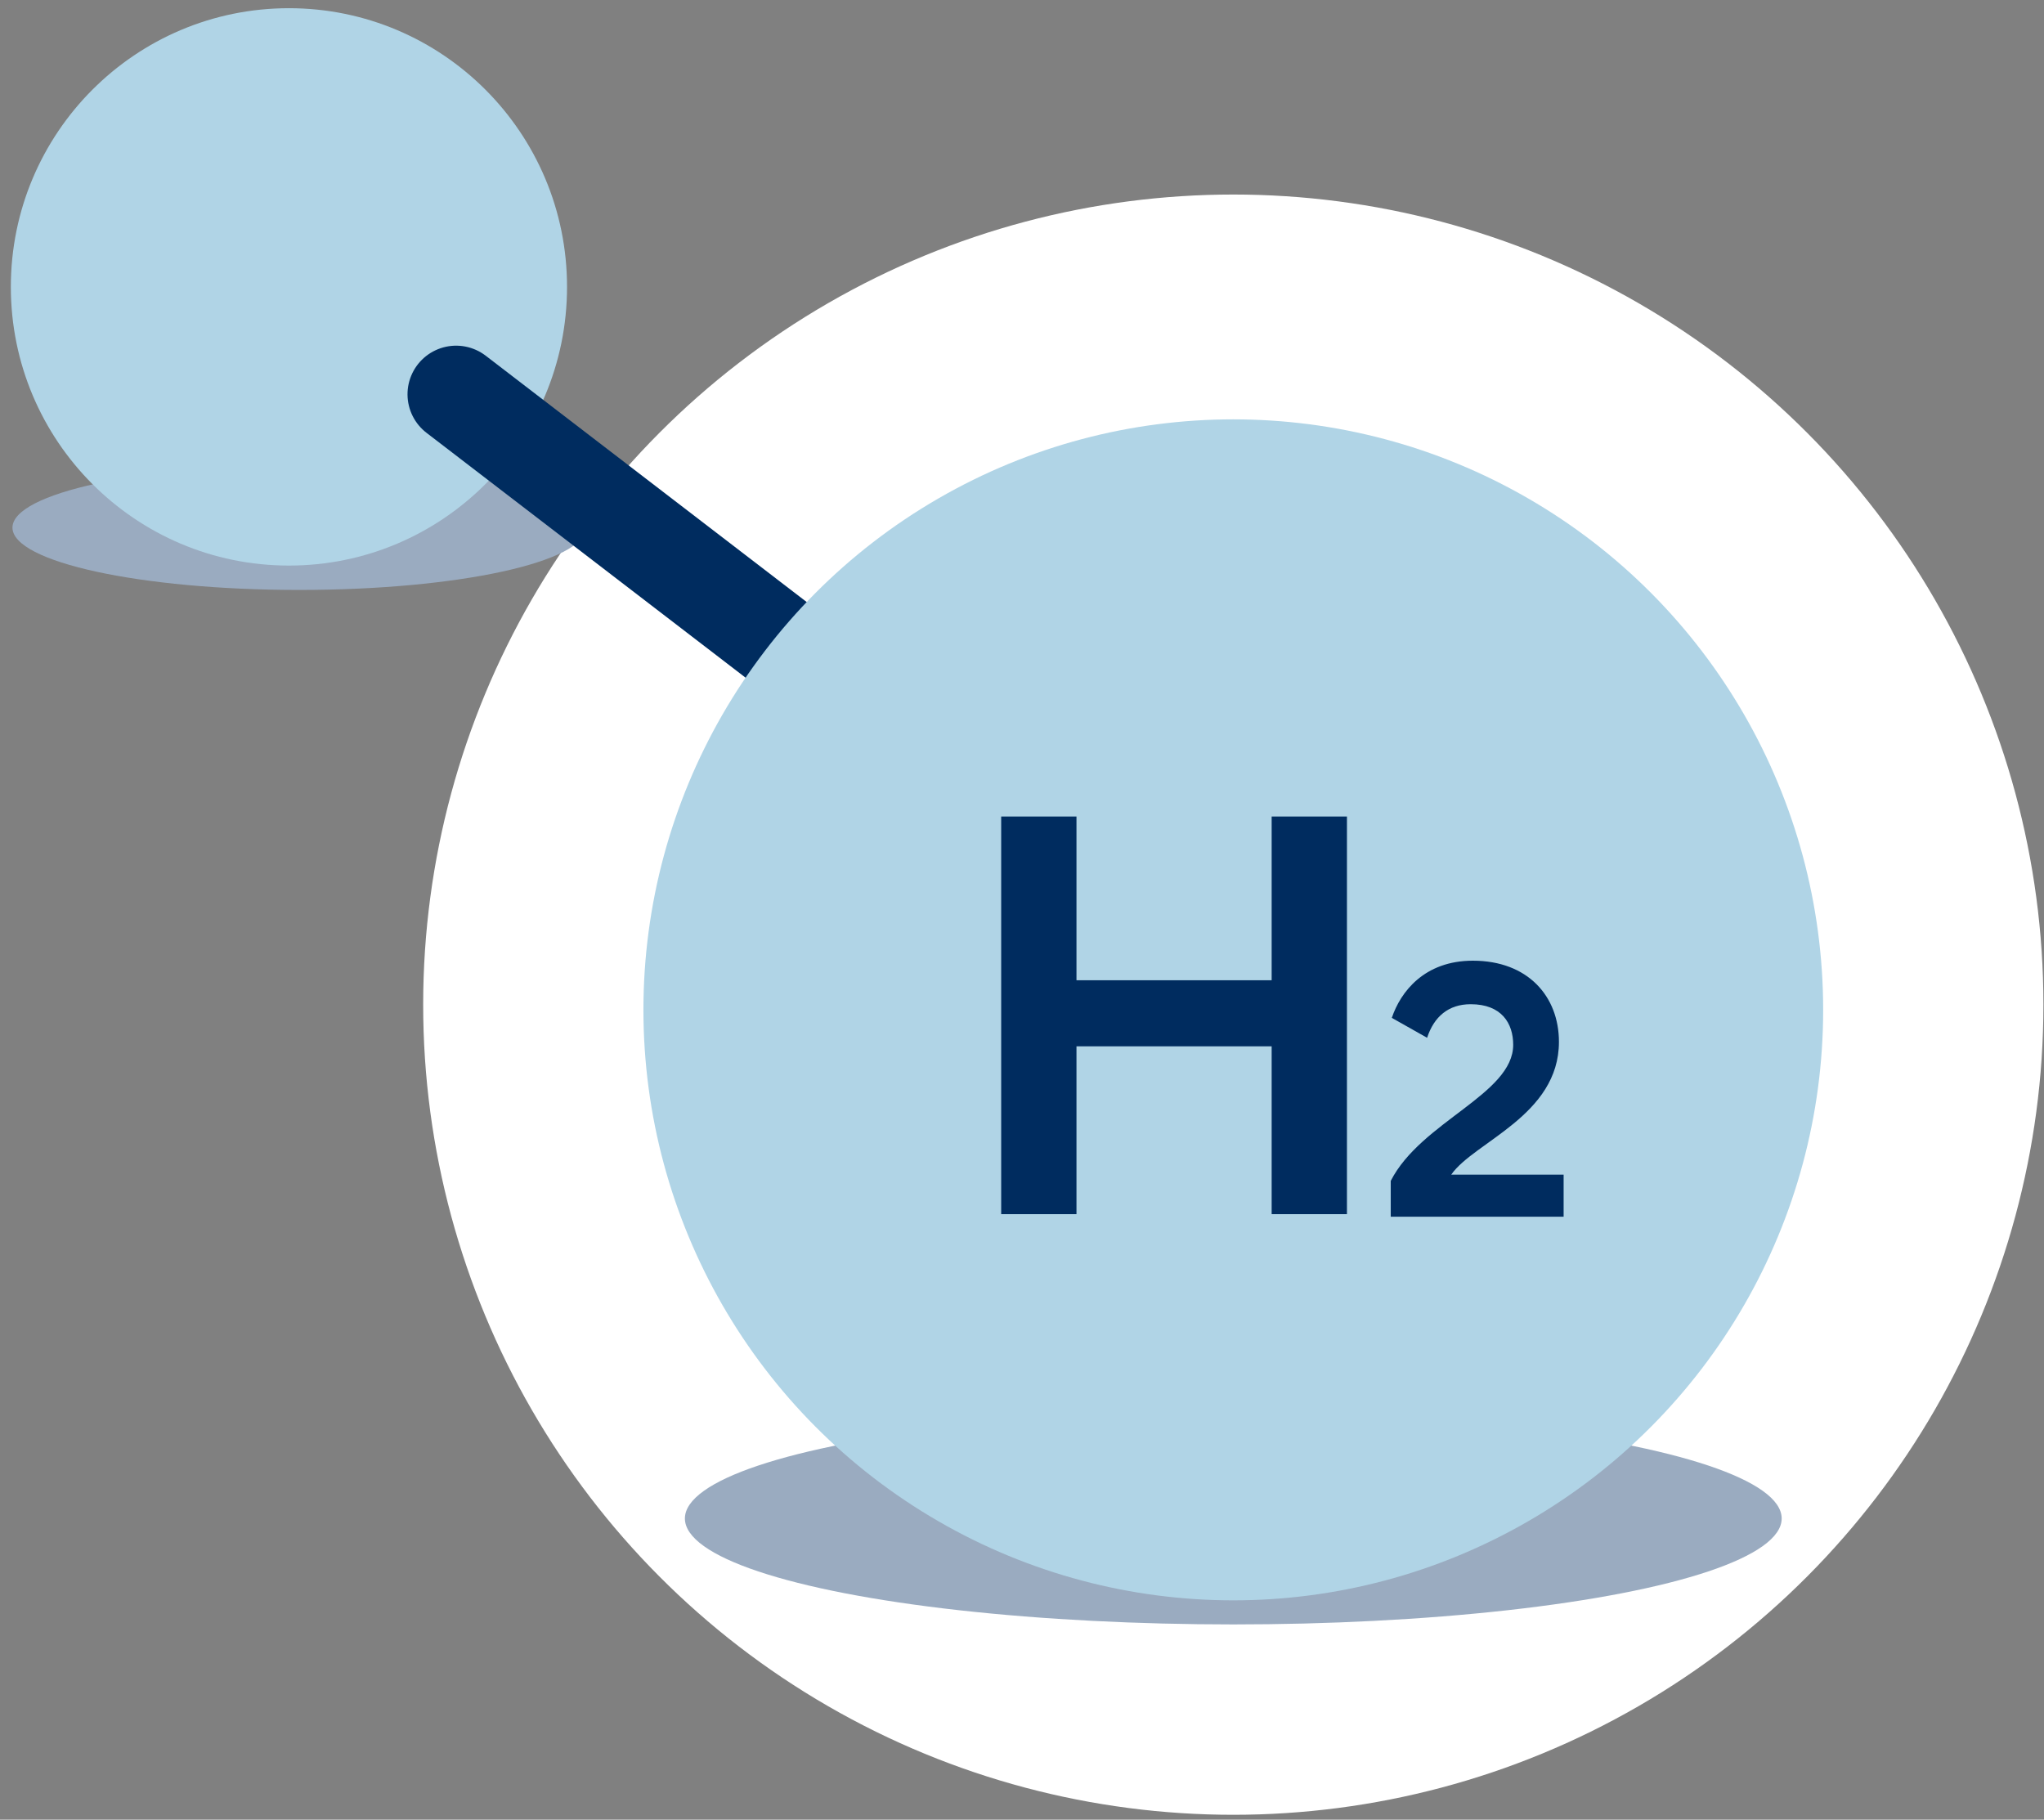
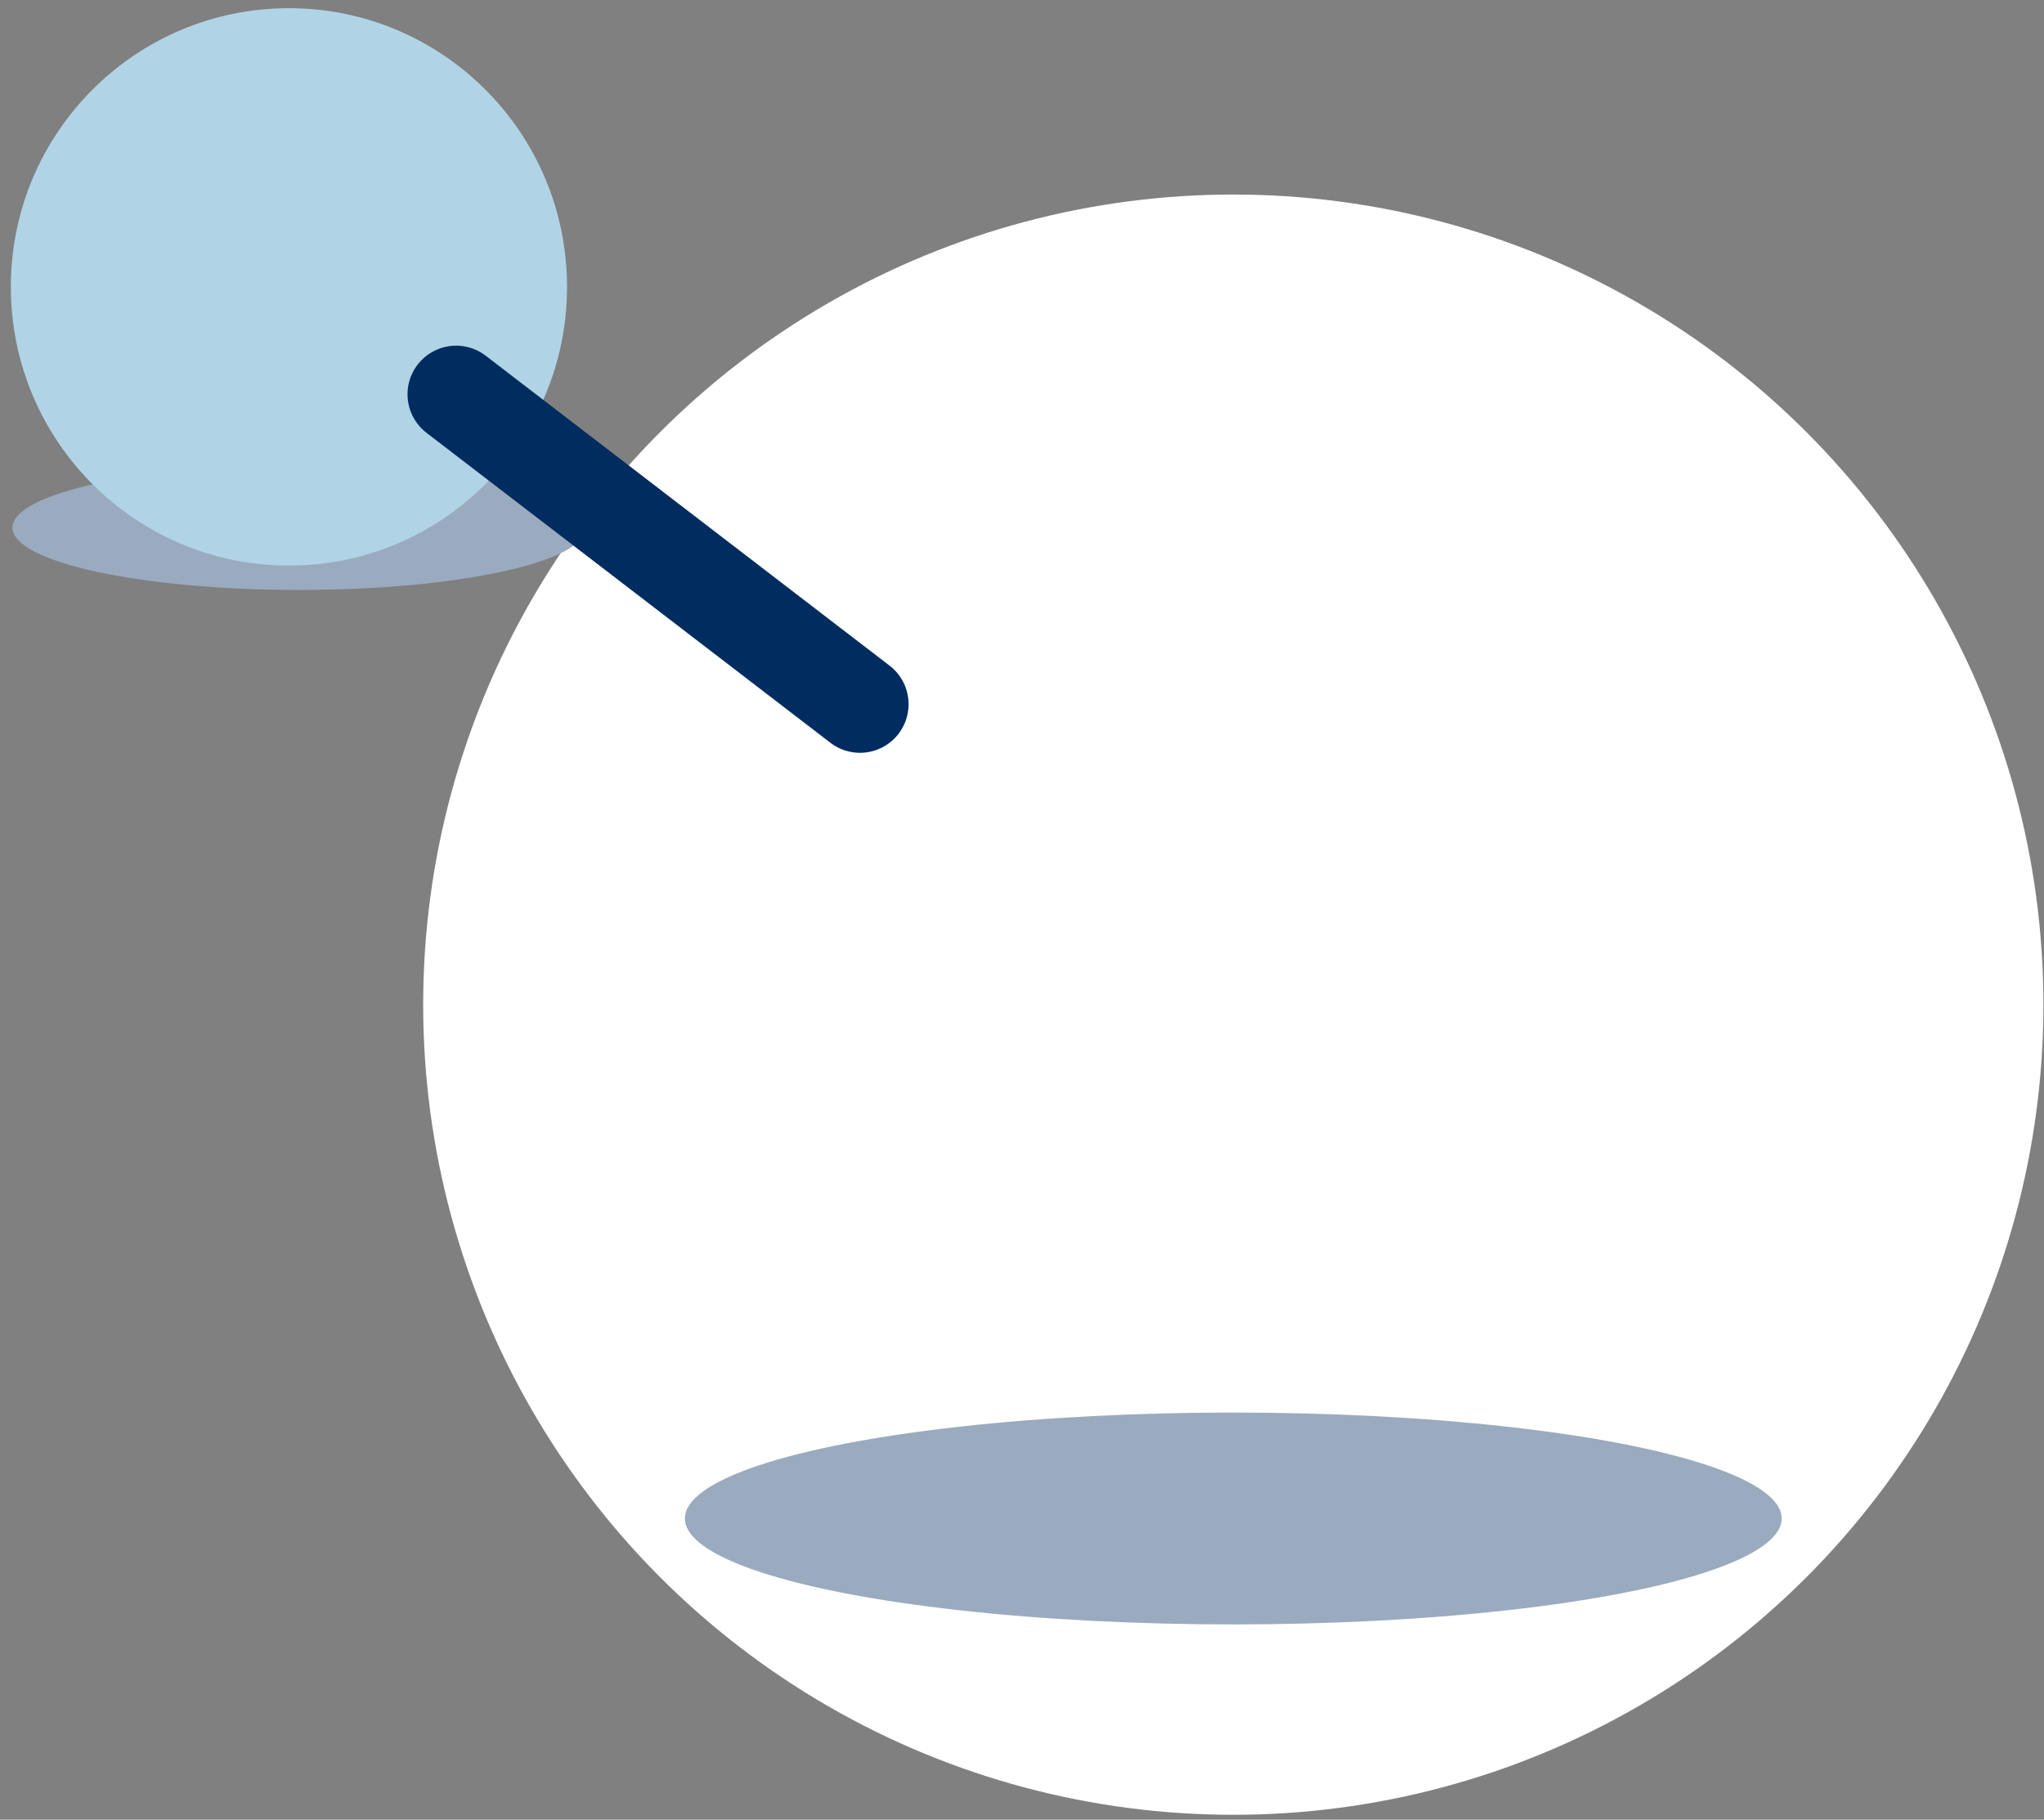
<svg xmlns="http://www.w3.org/2000/svg" width="164px" height="146px" viewBox="0 0 164 146" version="1.1" aria-hidden="true">
  <rect x="0" y="0" width="164" height="146" fill="#808080" stroke="none" />
  <defs>
    <linearGradient class="cerosgradient" data-cerosgradient="true" id="CerosGradient_id84f00c327" gradientUnits="userSpaceOnUse" x1="50%" y1="100%" x2="50%" y2="0%">
      <stop offset="0%" stop-color="#d1d1d1" />
      <stop offset="100%" stop-color="#d1d1d1" />
    </linearGradient>
    <linearGradient />
  </defs>
  <title>icon_2</title>
  <desc>Created with Sketch.</desc>
  <g id="Page-1651d7d201e5ee" stroke="none" stroke-width="1" fill="none" fill-rule="evenodd">
    <g id="D_WAVE_2651d7d201e5ee" transform="translate(-201, -4414)">
      <g id="INFOGRAPHIC651d7d201e5ee" transform="translate(188.858, 3918.114)">
        <g id="icon_2651d7d201e5ee" transform="translate(12.142, 496.22)">
          <circle id="Oval-Copy-12651d7d201e5ee" fill="#FFFFFF" cx="98.953" cy="80.274" r="65" />
          <ellipse id="Oval-Copy-15651d7d201e5ee" fill="#9AABC0" cx="98.953" cy="121.5" rx="44" ry="8.5" />
          <ellipse id="Oval-Copy-15651d7d201e5ee" fill="#9AABC0" cx="24" cy="42" rx="23" ry="5" />
          <ellipse id="Oval-Copy-4651d7d201e5ee" fill="#B0D4E6" transform="translate(23.183, 22.684) rotate(-360) translate(-23.183, -22.684) " cx="23.183" cy="22.684" rx="22.313" ry="22.36" />
          <line x1="44.987" y1="24.932" x2="60.616" y2="62.668" id="Line651d7d201e5ee" stroke="#002C5F" stroke-width="7.8" stroke-linecap="round" transform="translate(52.676, 43.772) rotate(-390) translate(-52.676, -43.772) " />
-           <ellipse id="Oval-Copy-3651d7d201e5ee" fill="#B0D4E6" transform="translate(98.953, 80.69) rotate(-720) translate(-98.953, -80.69) " cx="98.953" cy="80.69" rx="47.328" ry="47.378" />
-           <path d="M111.586,94.415 C114.013,89.65 121.411,87.46 121.411,83.494 C121.411,81.777 120.486,80.238 118.001,80.238 C116.21,80.238 115.054,81.245 114.504,82.931 L111.672,81.333 C112.366,79.261 114.273,76.746 118.174,76.746 C122.596,76.746 125.081,79.617 125.081,83.257 C125.081,89.177 118.261,91.278 116.44,93.912 L125.457,93.912 L125.457,97.286 L111.586,97.286 L111.586,94.415 Z M80.33,65.178 L86.371,65.178 L86.371,78.315 L102.031,78.315 L102.031,65.178 L108.072,65.178 L108.072,97.082 L102.031,97.082 L102.031,83.617 L86.371,83.617 L86.371,97.082 L80.33,97.082 L80.33,65.178 Z" id="Mask651d7d201e5ee" fill="#002C5F" fill-rule="nonzero" />
        </g>
      </g>
    </g>
  </g>
</svg>